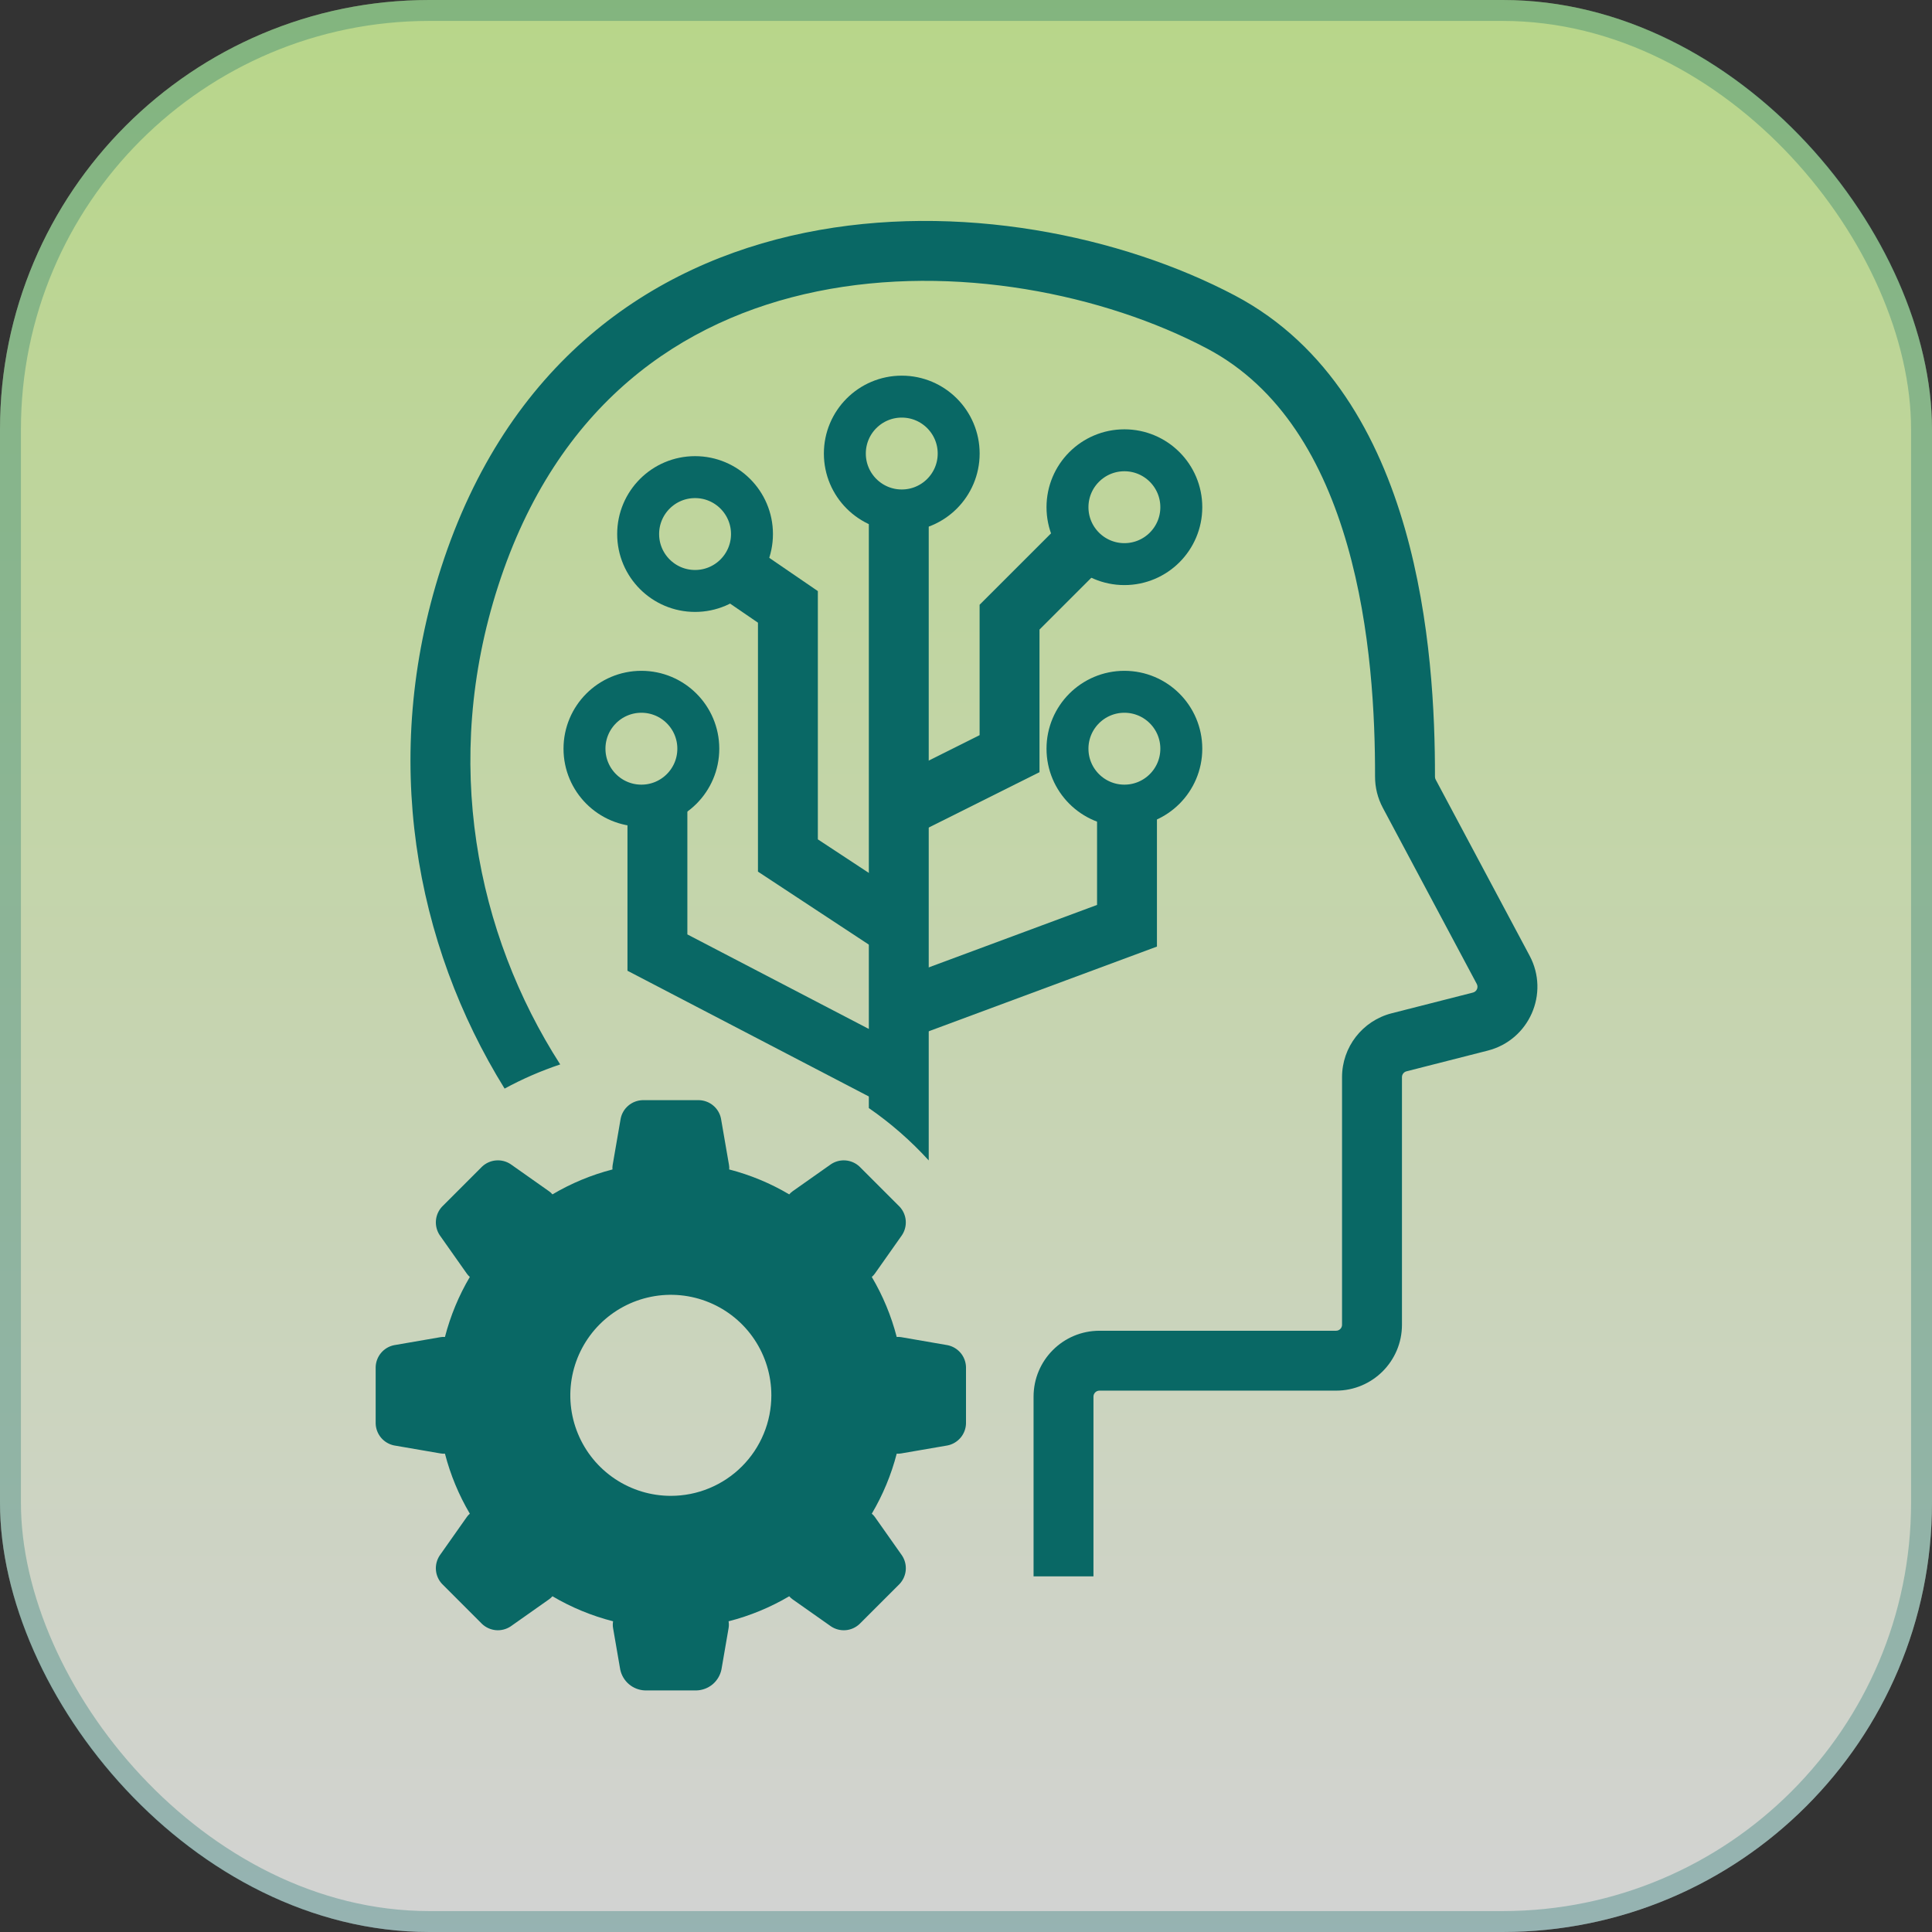
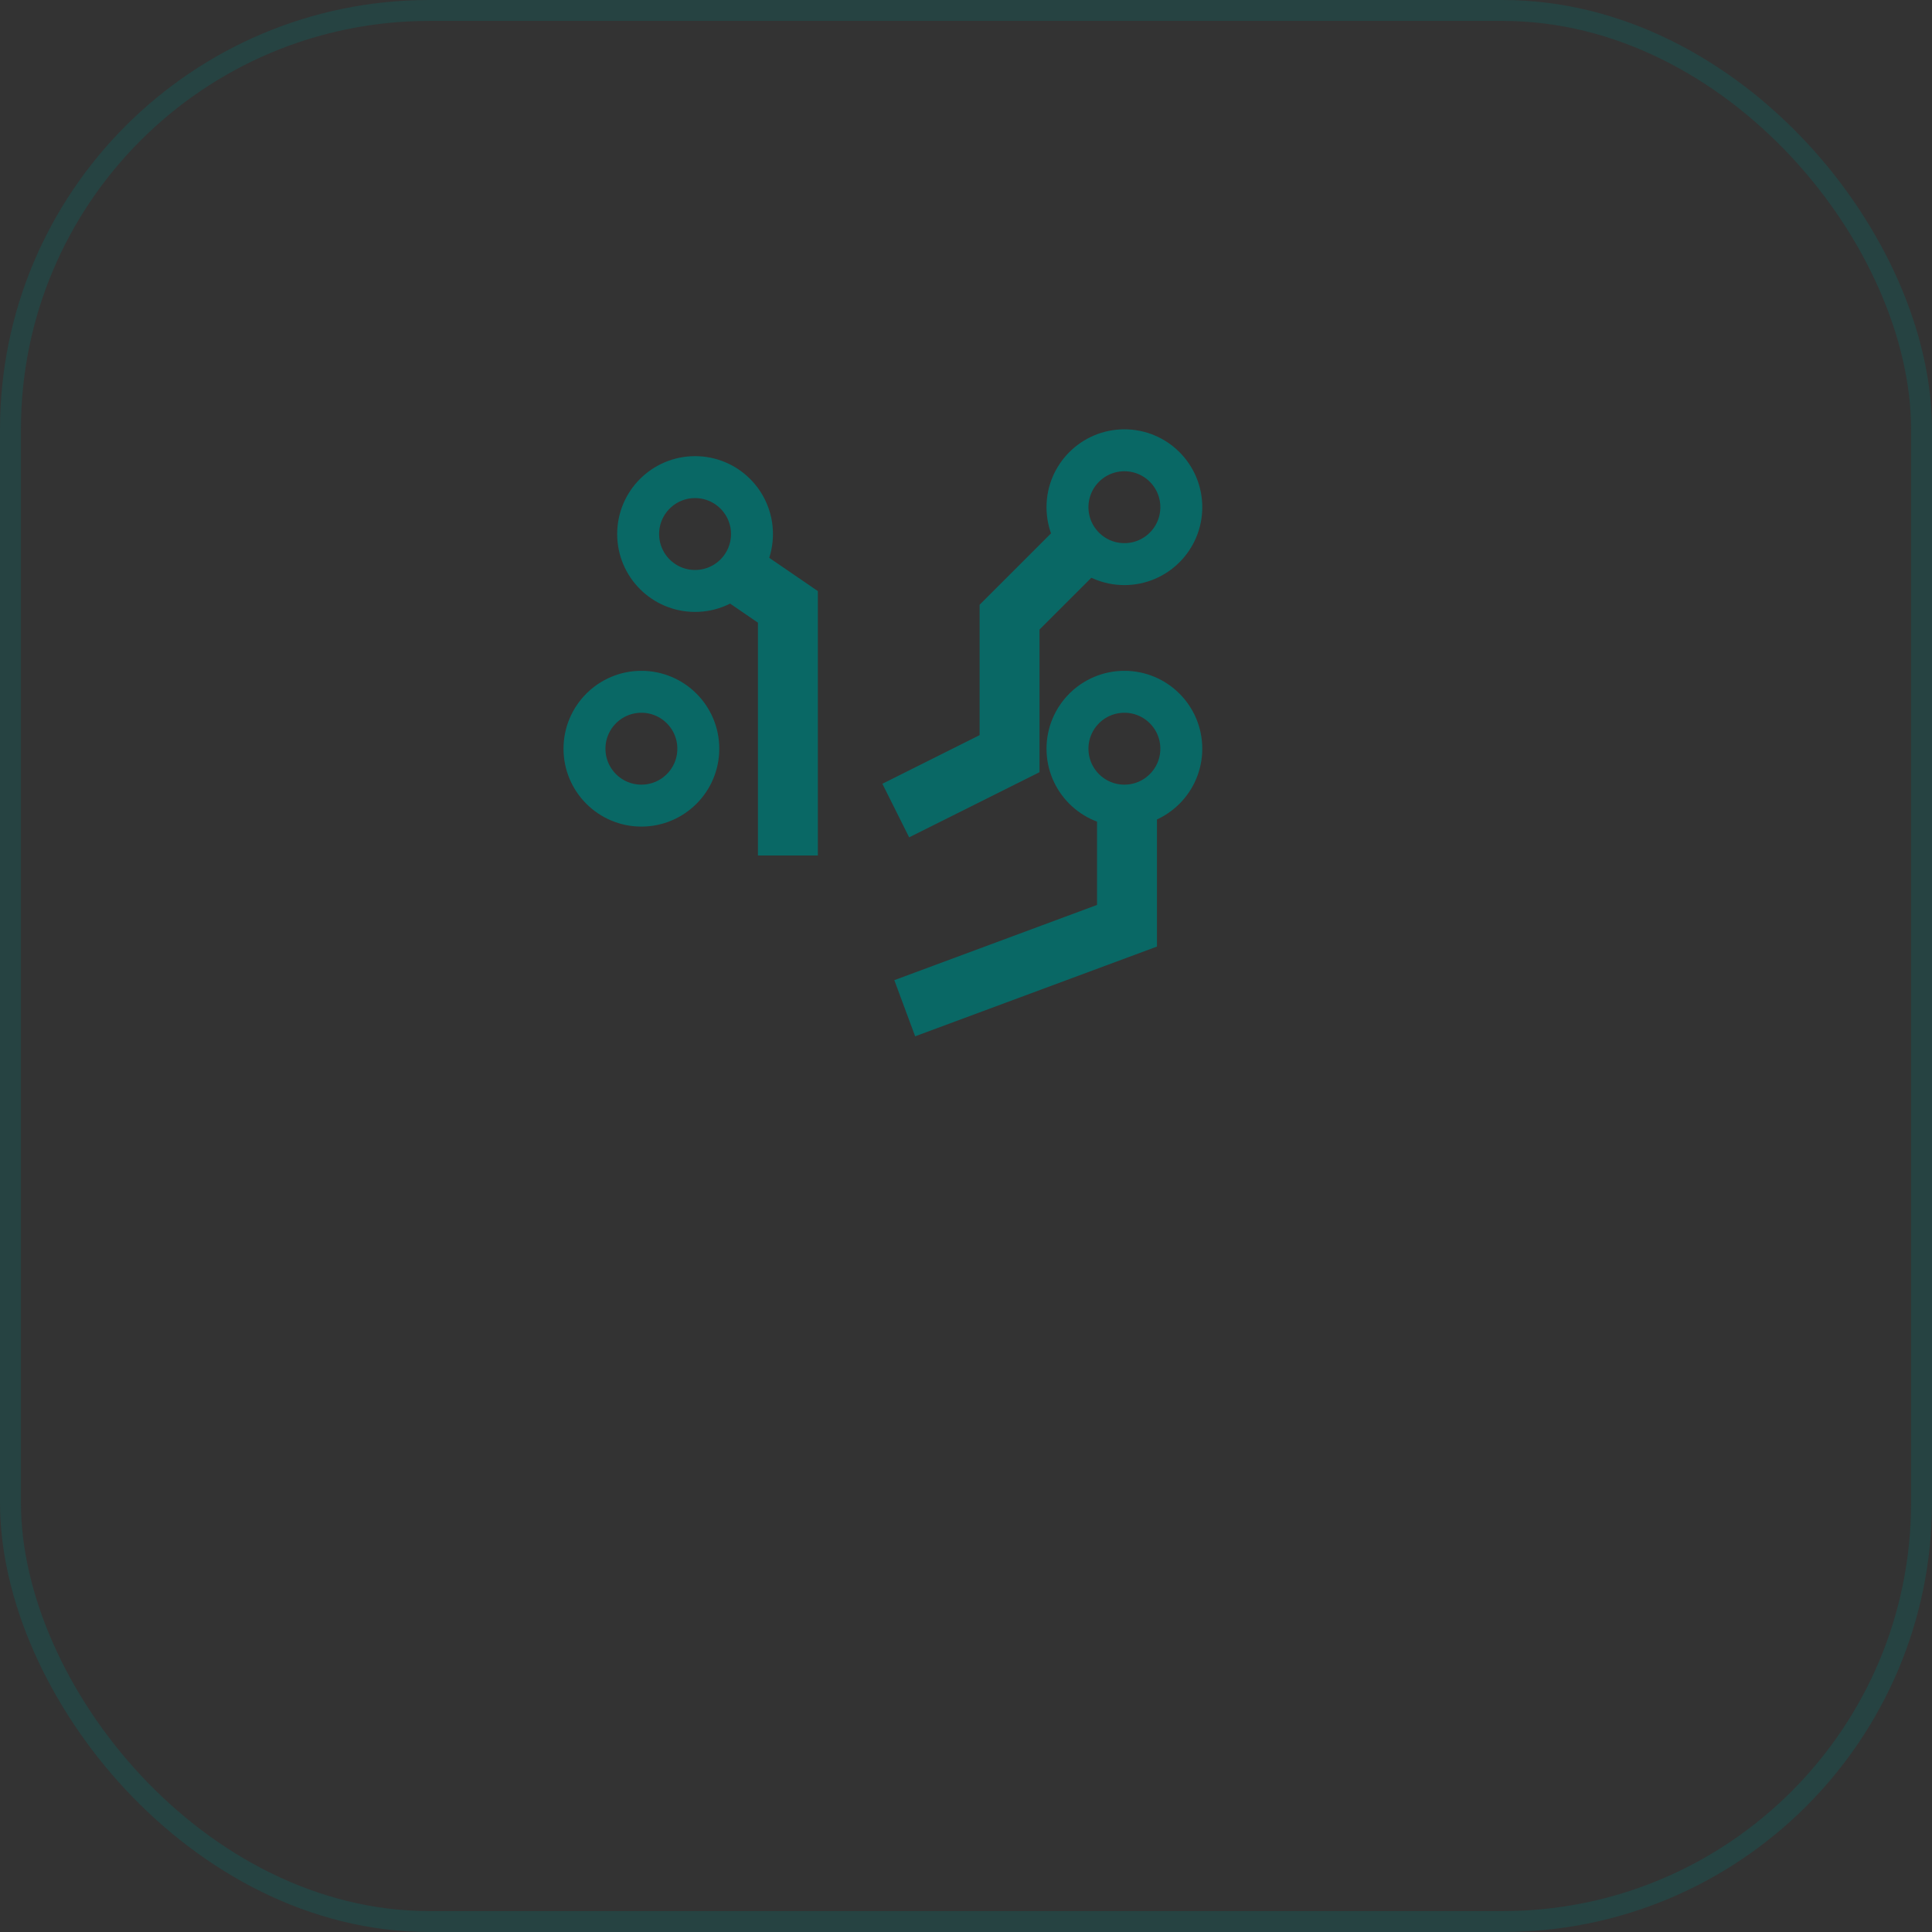
<svg xmlns="http://www.w3.org/2000/svg" width="72" height="72" viewBox="0 0 72 72" fill="none">
  <rect x="0" y="0" width="72" height="72" fill="#333333" stroke="none" />
-   <rect width="72" height="72" rx="16" fill="url(#paint0_linear_1271_982)" fill-opacity="0.8" />
  <rect x="0.39" y="0.39" width="71.22" height="71.22" rx="15.61" stroke="#096865" stroke-opacity="0.3" stroke-width="0.78" />
  <circle cx="2.902" cy="2.902" r="2.121" transform="matrix(-1 0 0 1 44.805 16)" stroke="#096865" stroke-width="1.563" />
-   <circle cx="2.902" cy="2.902" r="2.121" transform="matrix(-1 0 0 1 36.508 14)" stroke="#096865" stroke-width="1.563" />
  <circle cx="2.902" cy="2.902" r="2.121" transform="matrix(-1 0 0 1 28.805 17)" stroke="#096865" stroke-width="1.563" />
  <circle cx="2.902" cy="2.902" r="2.121" transform="matrix(-1 0 0 1 26.805 25)" stroke="#096865" stroke-width="1.563" />
  <circle cx="2.902" cy="2.902" r="2.121" transform="matrix(-1 0 0 1 44.805 25)" stroke="#096865" stroke-width="1.563" />
  <path d="M40 20.624L37.623 23V28.087L33.382 30.207" stroke="#096865" stroke-width="2.232" />
-   <path d="M27 21L29.363 22.617V31.882L33.94 34.895" stroke="#096865" stroke-width="2.232" />
+   <path d="M27 21L29.363 22.617V31.882" stroke="#096865" stroke-width="2.232" />
  <path d="M42 30V34.5L33.717 37.574" stroke="#096865" stroke-width="2.232" />
-   <path d="M24.5 30V35.5L34.053 40.476" stroke="#096865" stroke-width="2.232" />
-   <path fill-rule="evenodd" clip-rule="evenodd" d="M44.98 12.987C41.161 10.972 35.583 9.811 30.451 10.86C25.392 11.895 20.748 15.071 18.563 21.843C16.453 28.384 17.747 34.79 20.877 39.668C20.156 39.909 19.463 40.211 18.805 40.569C15.47 35.19 14.159 28.226 16.439 21.157C18.893 13.548 24.231 9.853 30.003 8.673C35.702 7.508 41.804 8.787 46.022 11.013C49.539 12.869 51.385 16.311 52.358 19.707C53.333 23.113 53.481 26.644 53.477 28.942C53.476 28.984 53.486 29.021 53.504 29.054L57.005 35.618C57.754 37.024 56.988 38.76 55.444 39.153L52.415 39.925C52.316 39.951 52.247 40.04 52.247 40.142V49.37C52.247 50.726 51.148 51.825 49.791 51.825H40.973C40.85 51.825 40.75 51.925 40.75 52.049V58.746H38.518V52.049C38.518 50.693 39.617 49.593 40.973 49.593H49.791C49.915 49.593 50.014 49.493 50.014 49.37V40.142C50.014 39.019 50.776 38.04 51.864 37.762L54.893 36.99C55.033 36.954 55.103 36.797 55.035 36.669L51.534 30.105C51.341 29.743 51.243 29.344 51.244 28.938C51.248 26.713 51.101 23.428 50.211 20.322C49.319 17.206 47.732 14.44 44.98 12.987ZM34.611 43.245V19H32.379V41.295C33.196 41.859 33.944 42.514 34.611 43.245Z" fill="#096865" />
-   <path d="M36 50.944V53.053C35.994 53.245 35.923 53.431 35.799 53.578C35.674 53.726 35.504 53.828 35.315 53.867L33.585 54.165C33.529 54.175 33.474 54.178 33.418 54.174C33.215 54.959 32.902 55.712 32.489 56.411C32.533 56.447 32.571 56.488 32.604 56.534L33.615 57.968C33.722 58.13 33.771 58.322 33.755 58.515C33.738 58.708 33.657 58.889 33.525 59.03L32.031 60.523C31.89 60.655 31.709 60.736 31.517 60.752C31.325 60.768 31.132 60.719 30.971 60.612L29.537 59.602C29.491 59.57 29.449 59.531 29.412 59.488C28.707 59.904 27.946 60.218 27.152 60.421C27.167 60.505 27.167 60.592 27.152 60.677L26.886 62.218C26.841 62.433 26.726 62.627 26.558 62.769C26.389 62.91 26.178 62.99 25.959 62.997H24.041C23.822 62.99 23.611 62.91 23.443 62.769C23.274 62.627 23.159 62.433 23.114 62.218L22.848 60.677C22.833 60.592 22.833 60.505 22.848 60.421C22.054 60.218 21.293 59.904 20.588 59.488C20.551 59.531 20.509 59.569 20.463 59.601L19.029 60.612C18.867 60.719 18.675 60.768 18.482 60.752C18.29 60.735 18.108 60.654 17.967 60.522L16.474 59.028C16.343 58.888 16.262 58.707 16.246 58.515C16.23 58.323 16.279 58.131 16.385 57.97L17.396 56.535C17.428 56.489 17.466 56.447 17.509 56.411C17.097 55.712 16.785 54.959 16.582 54.174C16.527 54.178 16.471 54.175 16.416 54.165L14.685 53.867C14.496 53.828 14.325 53.726 14.201 53.579C14.077 53.431 14.006 53.246 14 53.053V50.944C14.006 50.752 14.077 50.566 14.201 50.419C14.325 50.271 14.496 50.169 14.685 50.131L16.416 49.832C16.471 49.822 16.527 49.82 16.582 49.825C16.785 49.039 17.097 48.286 17.509 47.588C17.466 47.551 17.429 47.509 17.396 47.463L16.385 46.029C16.279 45.868 16.23 45.675 16.246 45.483C16.262 45.291 16.342 45.11 16.474 44.969L17.967 43.475C18.108 43.343 18.29 43.262 18.482 43.246C18.675 43.229 18.867 43.278 19.029 43.385L20.463 44.396C20.51 44.429 20.551 44.467 20.588 44.511C21.286 44.098 22.039 43.785 22.825 43.582C22.82 43.527 22.822 43.471 22.832 43.416L23.131 41.685C23.169 41.496 23.271 41.325 23.419 41.201C23.566 41.077 23.752 41.006 23.945 41H26.055C26.248 41.006 26.434 41.077 26.581 41.201C26.729 41.325 26.831 41.496 26.869 41.685L27.168 43.416C27.178 43.471 27.18 43.527 27.175 43.582C27.961 43.785 28.714 44.098 29.412 44.511C29.449 44.467 29.491 44.429 29.537 44.396L30.971 43.385C31.133 43.278 31.325 43.23 31.517 43.246C31.709 43.263 31.891 43.343 32.031 43.475L33.525 44.969C33.657 45.109 33.738 45.291 33.754 45.483C33.77 45.675 33.722 45.867 33.615 46.029L32.604 47.463C32.571 47.509 32.533 47.551 32.489 47.588C32.902 48.286 33.215 49.039 33.418 49.825C33.473 49.82 33.529 49.822 33.585 49.832L35.315 50.131C35.504 50.17 35.674 50.271 35.799 50.419C35.923 50.566 35.994 50.752 36 50.944ZM28.746 51.999C28.746 51.258 28.526 50.534 28.114 49.918C27.703 49.302 27.117 48.822 26.433 48.539C25.748 48.255 24.995 48.181 24.269 48.326C23.542 48.471 22.875 48.827 22.351 49.351C21.827 49.875 21.471 50.542 21.326 51.269C21.181 51.995 21.255 52.748 21.539 53.433C21.822 54.117 22.302 54.703 22.918 55.114C23.534 55.526 24.258 55.746 24.999 55.746C25.491 55.746 25.978 55.65 26.433 55.461C26.888 55.273 27.301 54.997 27.649 54.649C27.997 54.301 28.273 53.888 28.461 53.433C28.65 52.978 28.746 52.491 28.746 51.999Z" fill="#096865" />
  <defs>
    <linearGradient id="paint0_linear_1271_982" x1="36" y1="0" x2="36" y2="72" gradientUnits="userSpaceOnUse">
      <stop stop-color="#D9FF9F" />
      <stop offset="1" stop-color="#FBFBFB" />
    </linearGradient>
  </defs>
</svg>